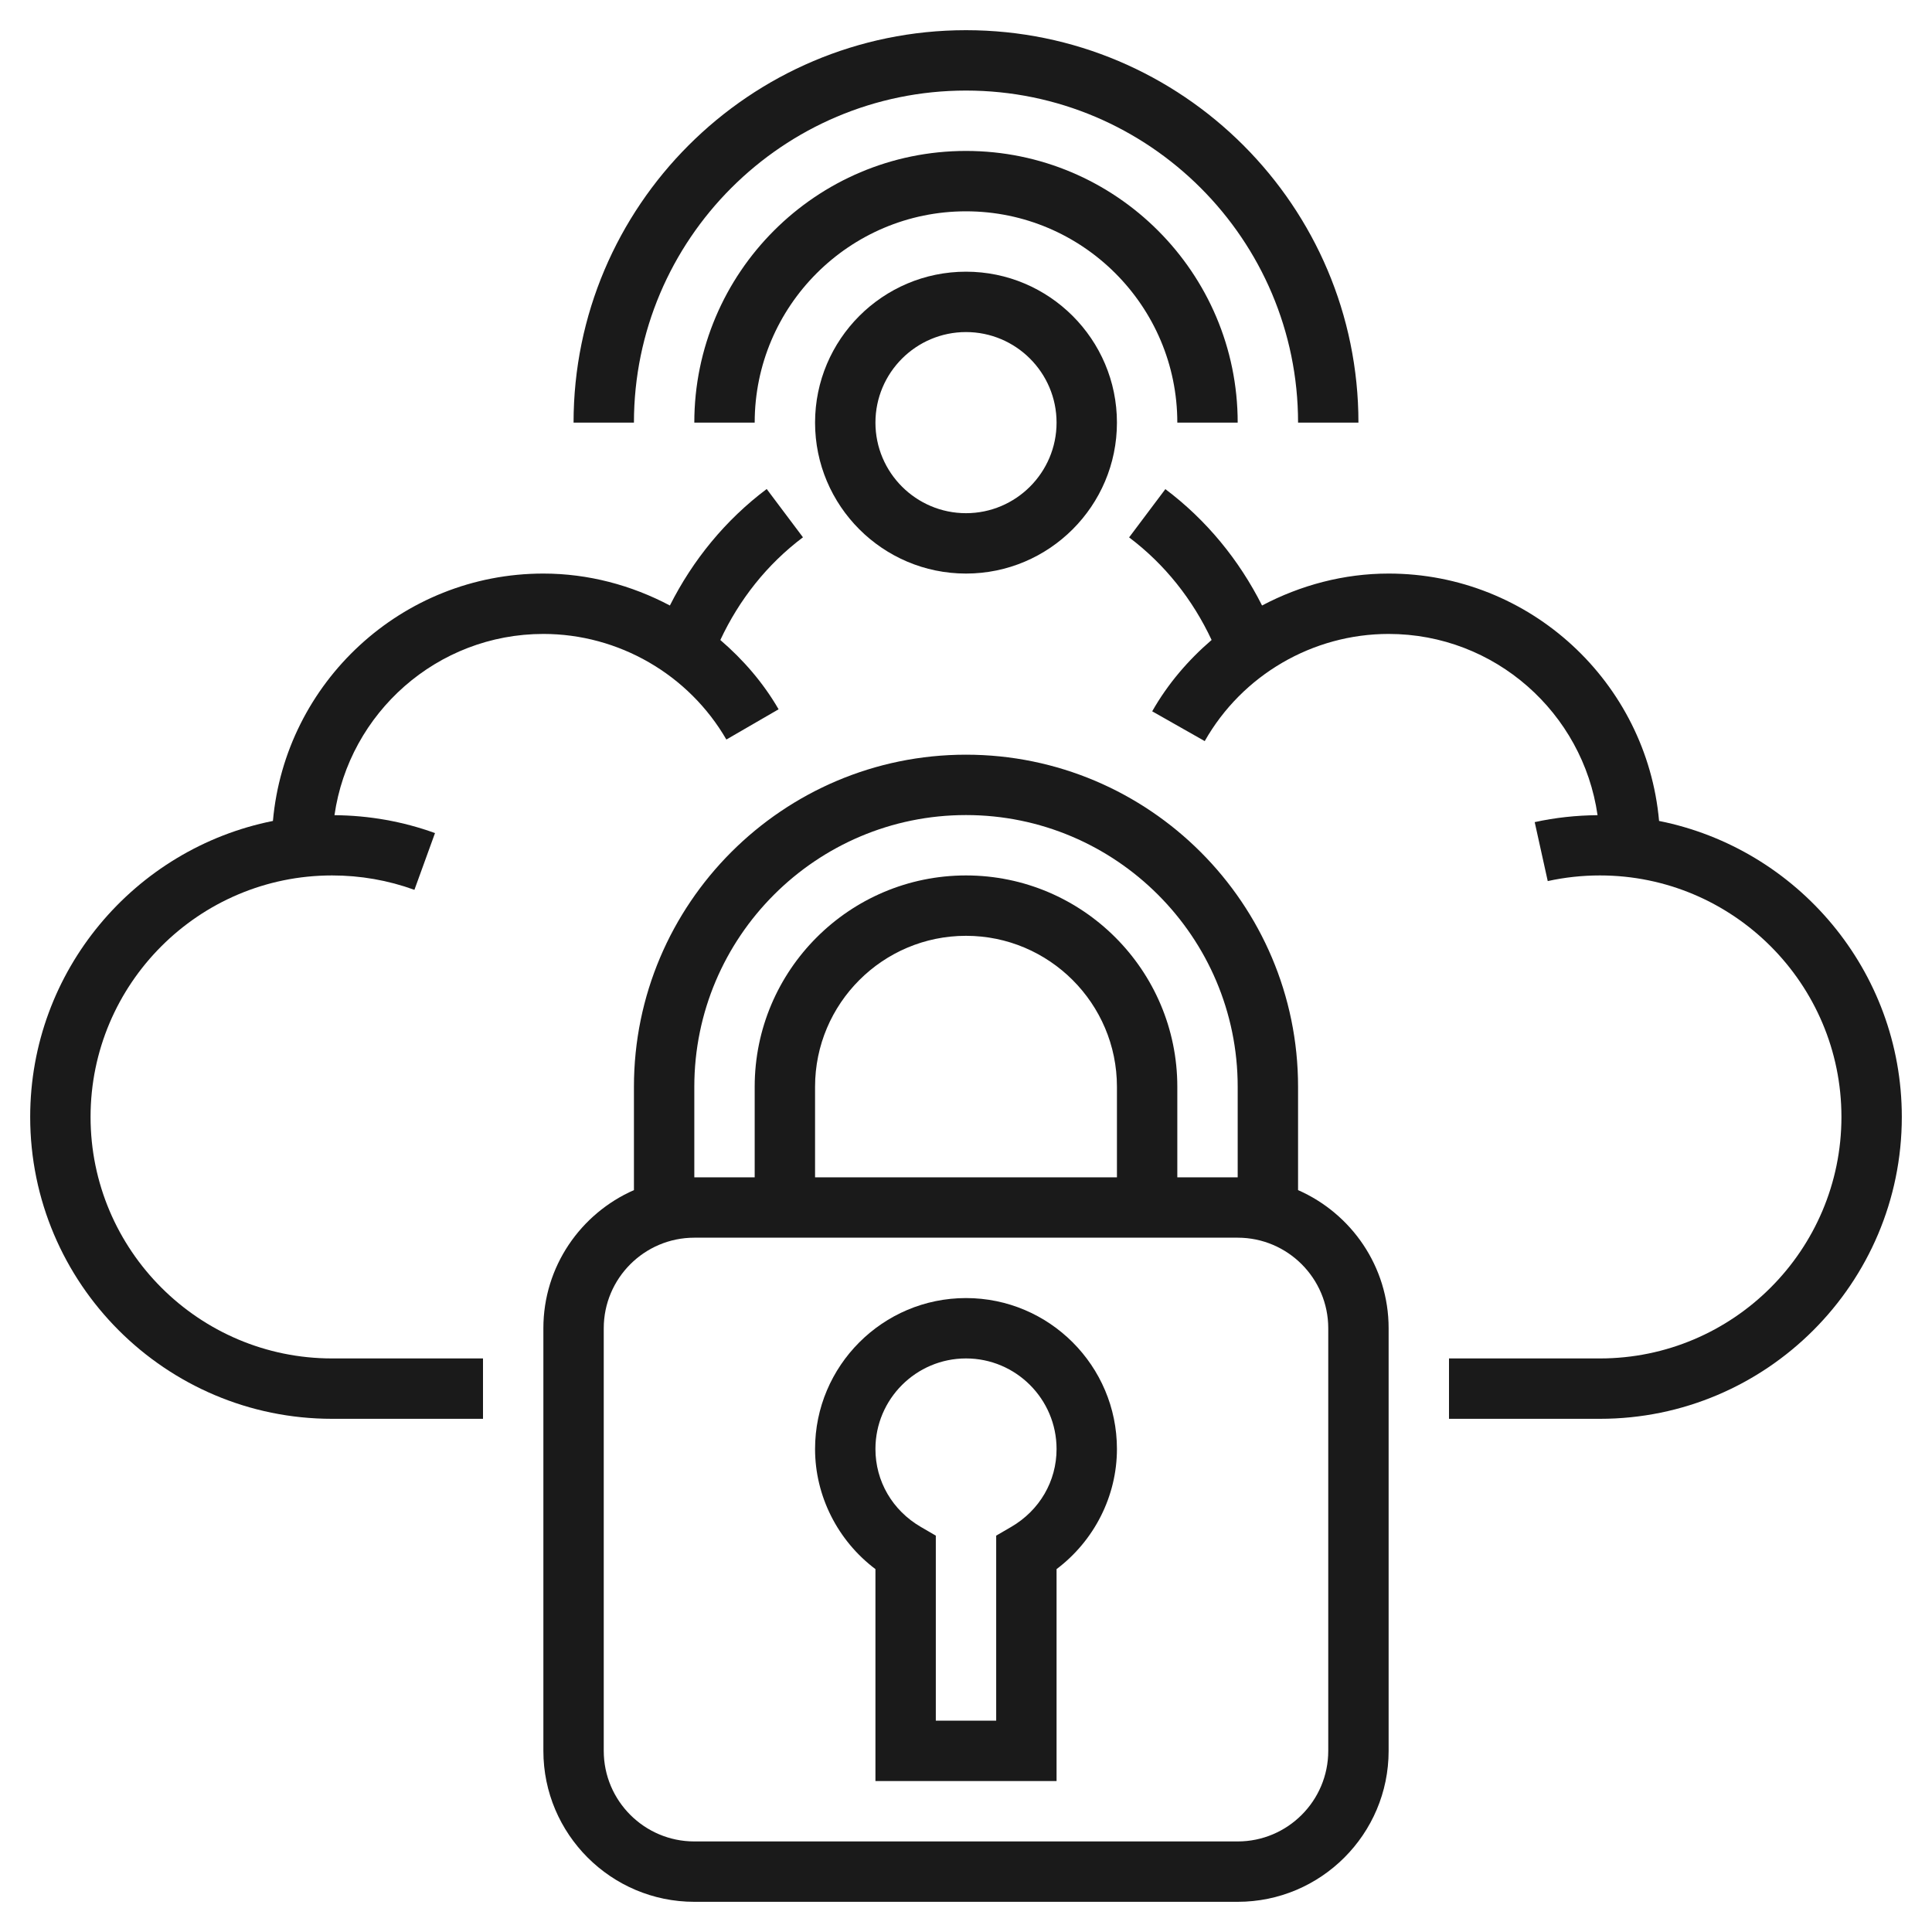
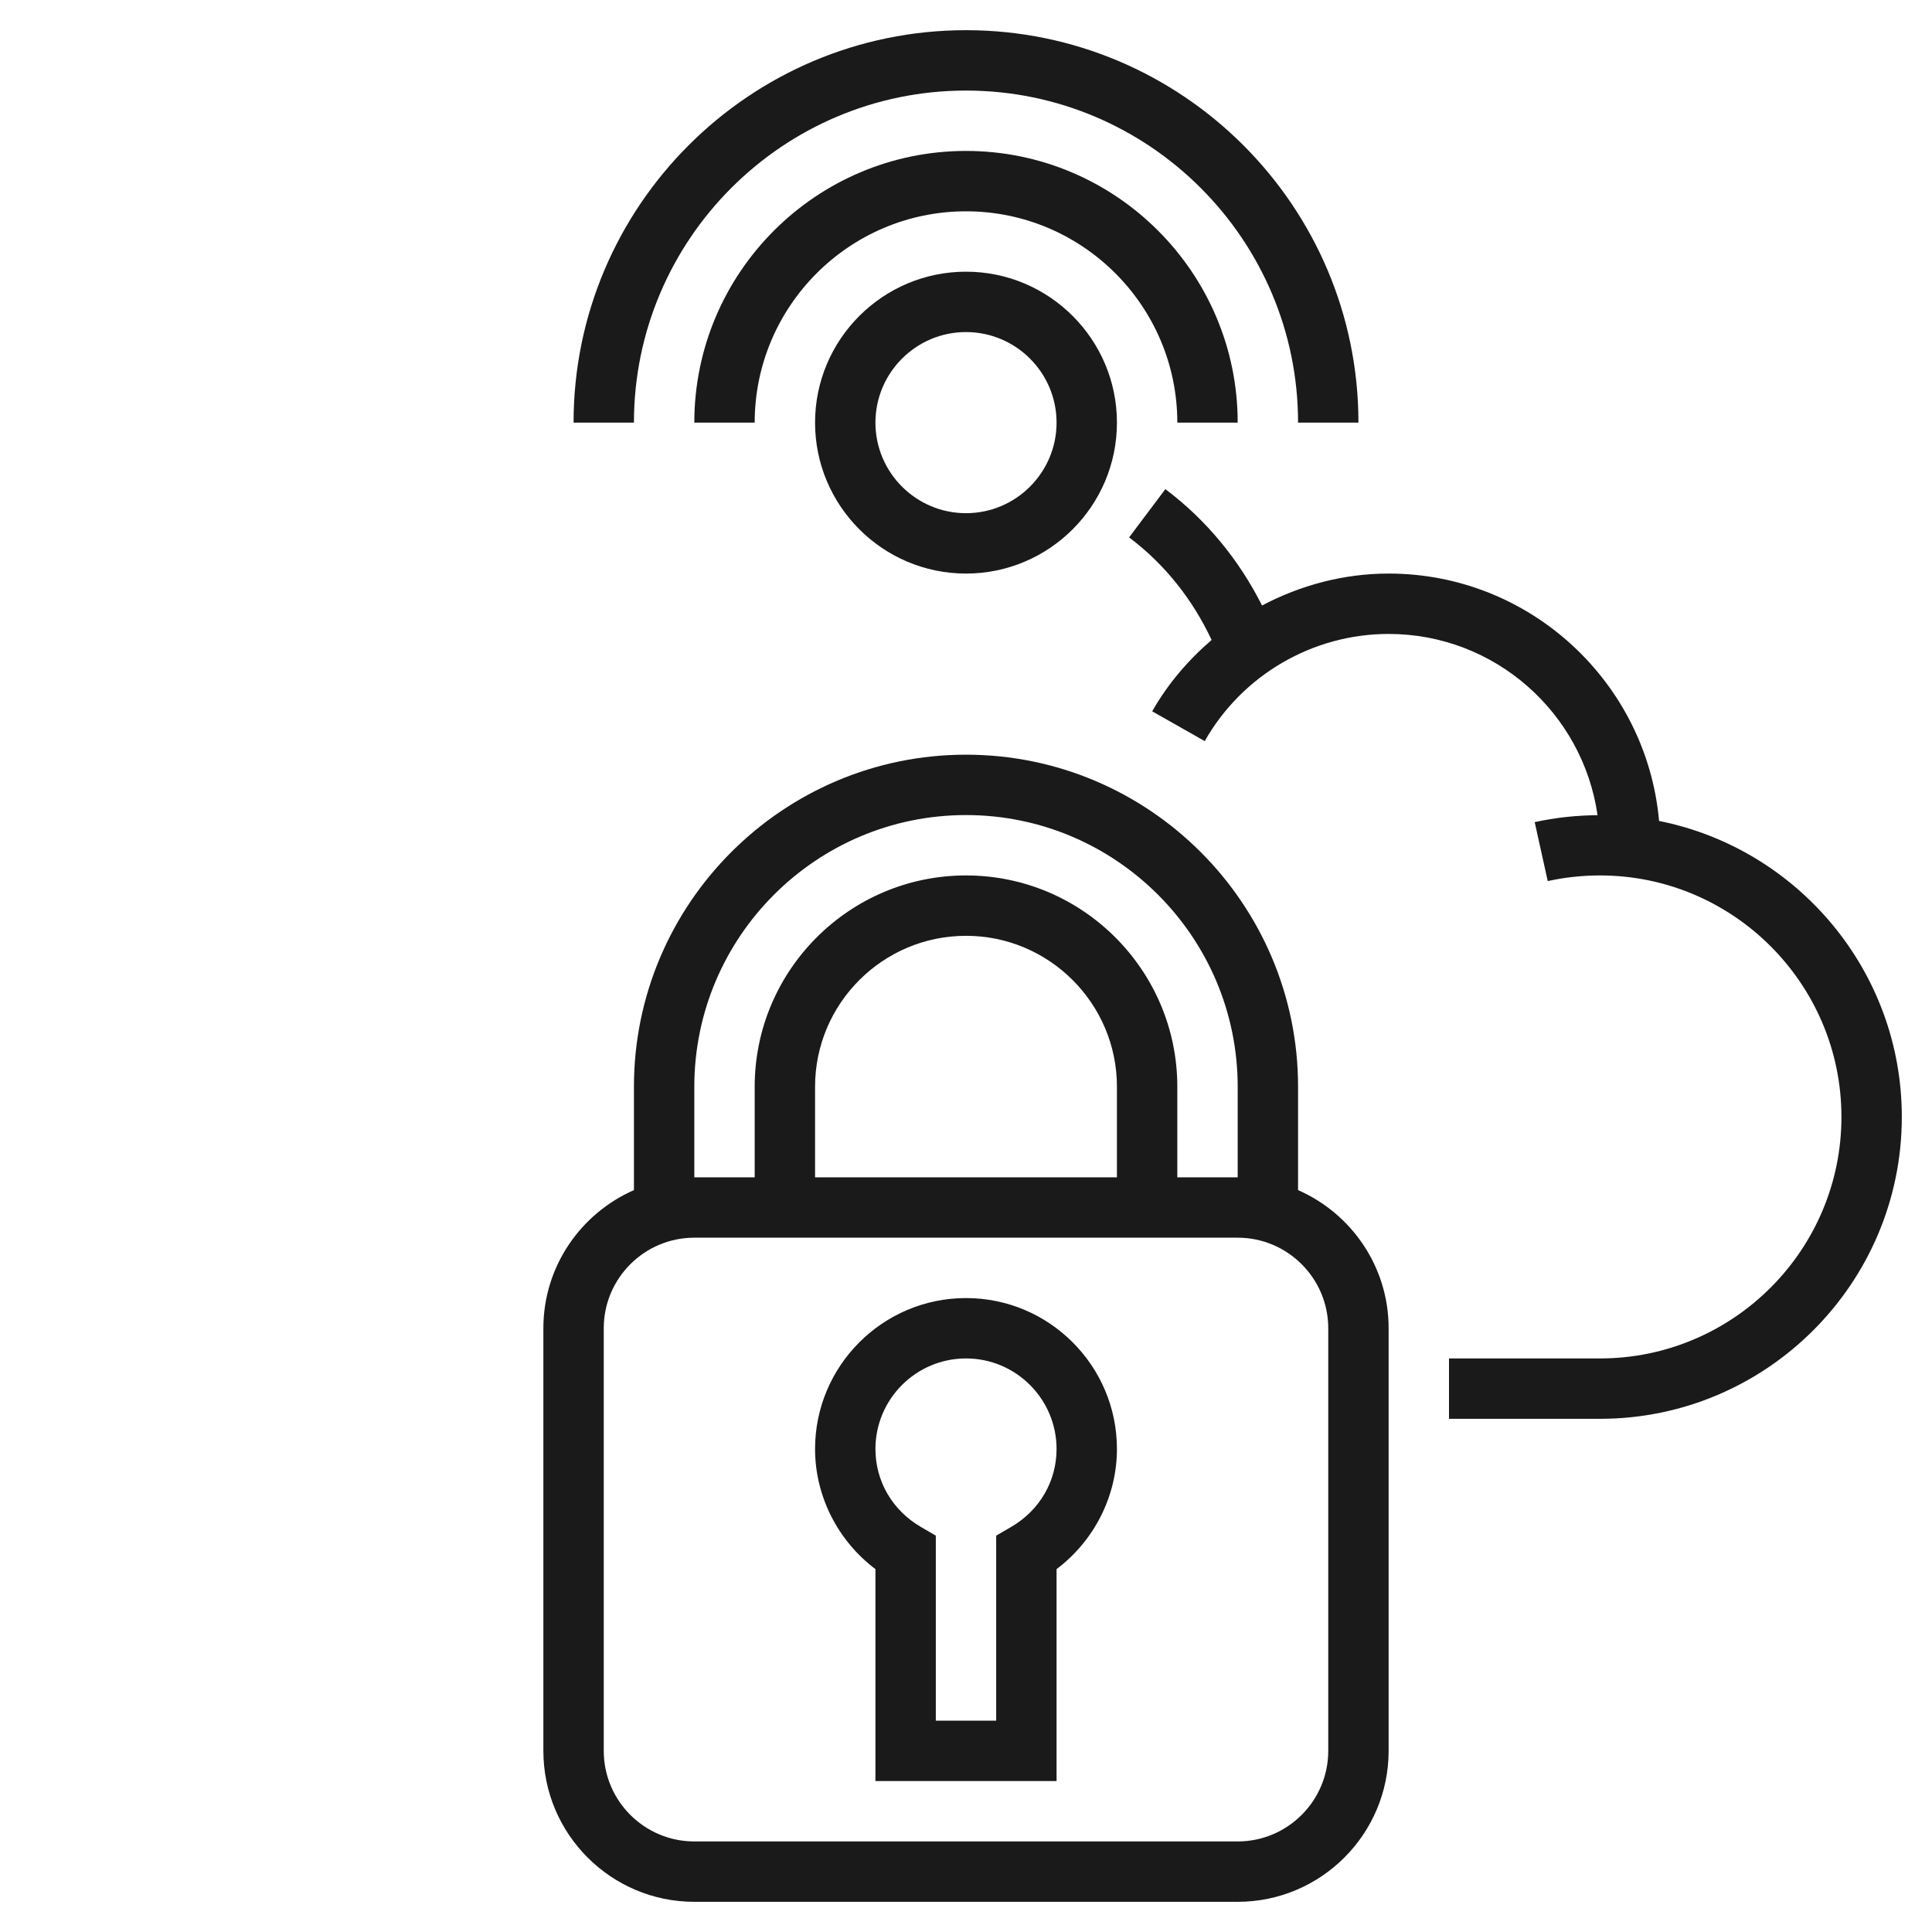
<svg xmlns="http://www.w3.org/2000/svg" height="100px" width="100px" fill="#1A1A1A" version="1.1" x="0px" y="0px" viewBox="0 0 64 64" style="enable-background:new 0 0 64 64;" xml:space="preserve">
  <g>
    <path d="M43,39.424V36c0-6.065-4.935-11-11-11s-11,4.935-11,11v3.424c-1.763,0.774-3,2.531-3,4.576v14c0,2.757,2.243,5,5,5h18   c2.757,0,5-2.243,5-5V44C46,41.955,44.763,40.198,43,39.424z M23,36c0-4.962,4.037-9,9-9s9,4.038,9,9v3h-2v-3c0-3.86-3.141-7-7-7   s-7,3.14-7,7v3h-2V36z M37,39H27v-3c0-2.757,2.243-5,5-5s5,2.243,5,5V39z M44,58c0,1.654-1.346,3-3,3H23c-1.654,0-3-1.346-3-3V44   c0-1.654,1.346-3,3-3h18c1.654,0,3,1.346,3,3V58z" />
    <path d="M32,43c-2.757,0-5,2.243-5,5c0,1.563,0.754,3.041,2,3.979V59h6v-7.021c1.246-0.939,2-2.416,2-3.979   C37,45.243,34.757,43,32,43z M33.497,50.581L33,50.87V57h-2v-6.13l-0.497-0.289C29.562,50.033,29,49.068,29,48c0-1.654,1.346-3,3-3   s3,1.346,3,3C35,49.068,34.438,50.033,33.497,50.581z" />
-     <path d="M3,37c0-4.411,3.589-8,8-8c0.938,0,1.855,0.16,2.728,0.477l0.682-1.88c-1.066-0.387-2.187-0.584-3.33-0.593   C11.566,23.615,14.48,21,18,21c2.49,0,4.812,1.34,6.062,3.498l1.73-1.002c-0.512-0.884-1.175-1.646-1.93-2.295   c0.623-1.334,1.546-2.507,2.737-3.402l-1.201-1.6c-1.366,1.026-2.447,2.351-3.207,3.859C20.916,19.384,19.485,19,18,19   c-4.691,0-8.55,3.609-8.959,8.195C4.462,28.109,1,32.157,1,37c0,5.514,4.486,10,10,10h5v-2h-5C6.589,45,3,41.411,3,37z" />
    <path d="M54.959,27.195C54.55,22.609,50.691,19,46,19c-1.487,0-2.918,0.385-4.193,1.058c-0.759-1.506-1.839-2.83-3.203-3.855   l-1.201,1.599c1.189,0.894,2.11,2.066,2.733,3.398c-0.773,0.665-1.45,1.451-1.968,2.363l1.74,0.987C41.15,22.36,43.485,21,46,21   c3.521,0,6.435,2.616,6.921,6.004c-0.703,0.006-1.402,0.08-2.082,0.23l0.432,1.953C51.834,29.063,52.416,29,53,29   c4.411,0,8,3.589,8,8s-3.589,8-8,8h-5v2h5c5.514,0,10-4.486,10-10C63,32.157,59.538,28.109,54.959,27.195z" />
    <path d="M32,9c-2.757,0-5,2.243-5,5s2.243,5,5,5s5-2.243,5-5S34.757,9,32,9z M32,17c-1.654,0-3-1.346-3-3s1.346-3,3-3s3,1.346,3,3   S33.654,17,32,17z" />
-     <path d="M41,14c0-4.962-4.037-9-9-9s-9,4.038-9,9h2c0-3.86,3.141-7,7-7s7,3.14,7,7H41z" />
+     <path d="M41,14c0-4.962-4.037-9-9-9s-9,4.038-9,9h2c0-3.86,3.141-7,7-7s7,3.14,7,7H41" />
    <path d="M32,3c6.065,0,11,4.935,11,11h2c0-7.168-5.832-13-13-13S19,6.832,19,14h2C21,7.935,25.935,3,32,3z" />
  </g>
</svg>